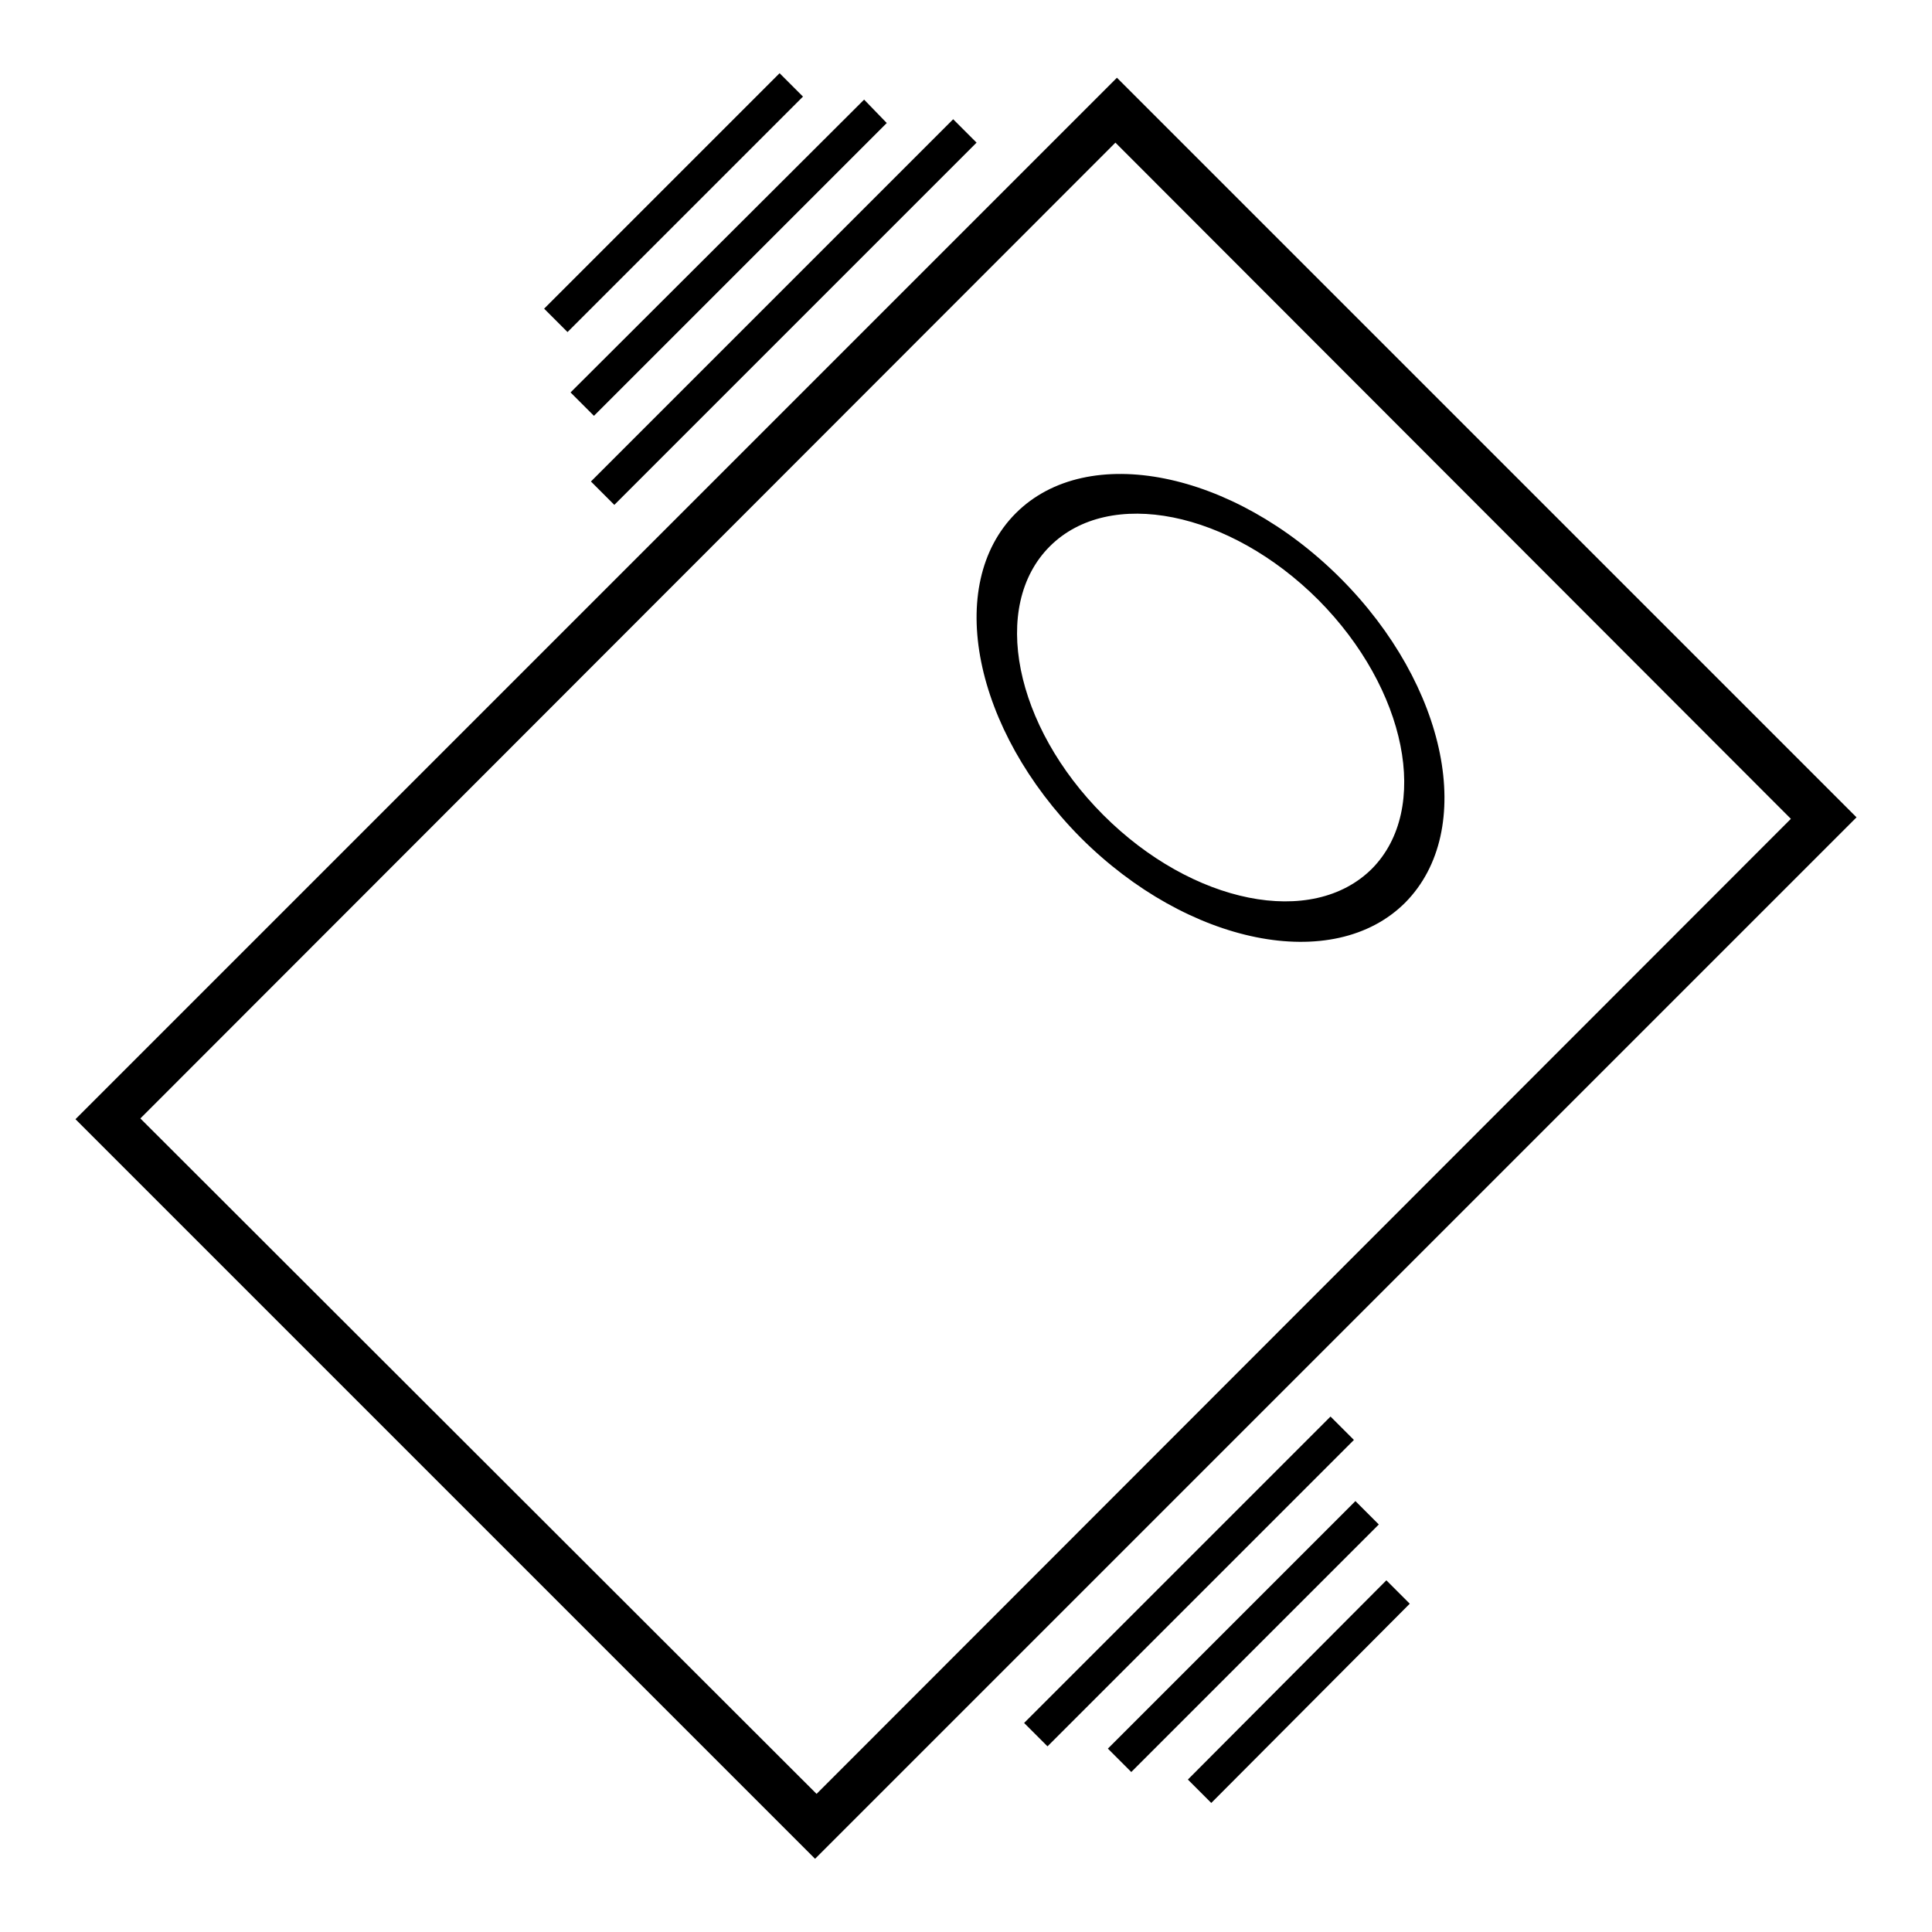
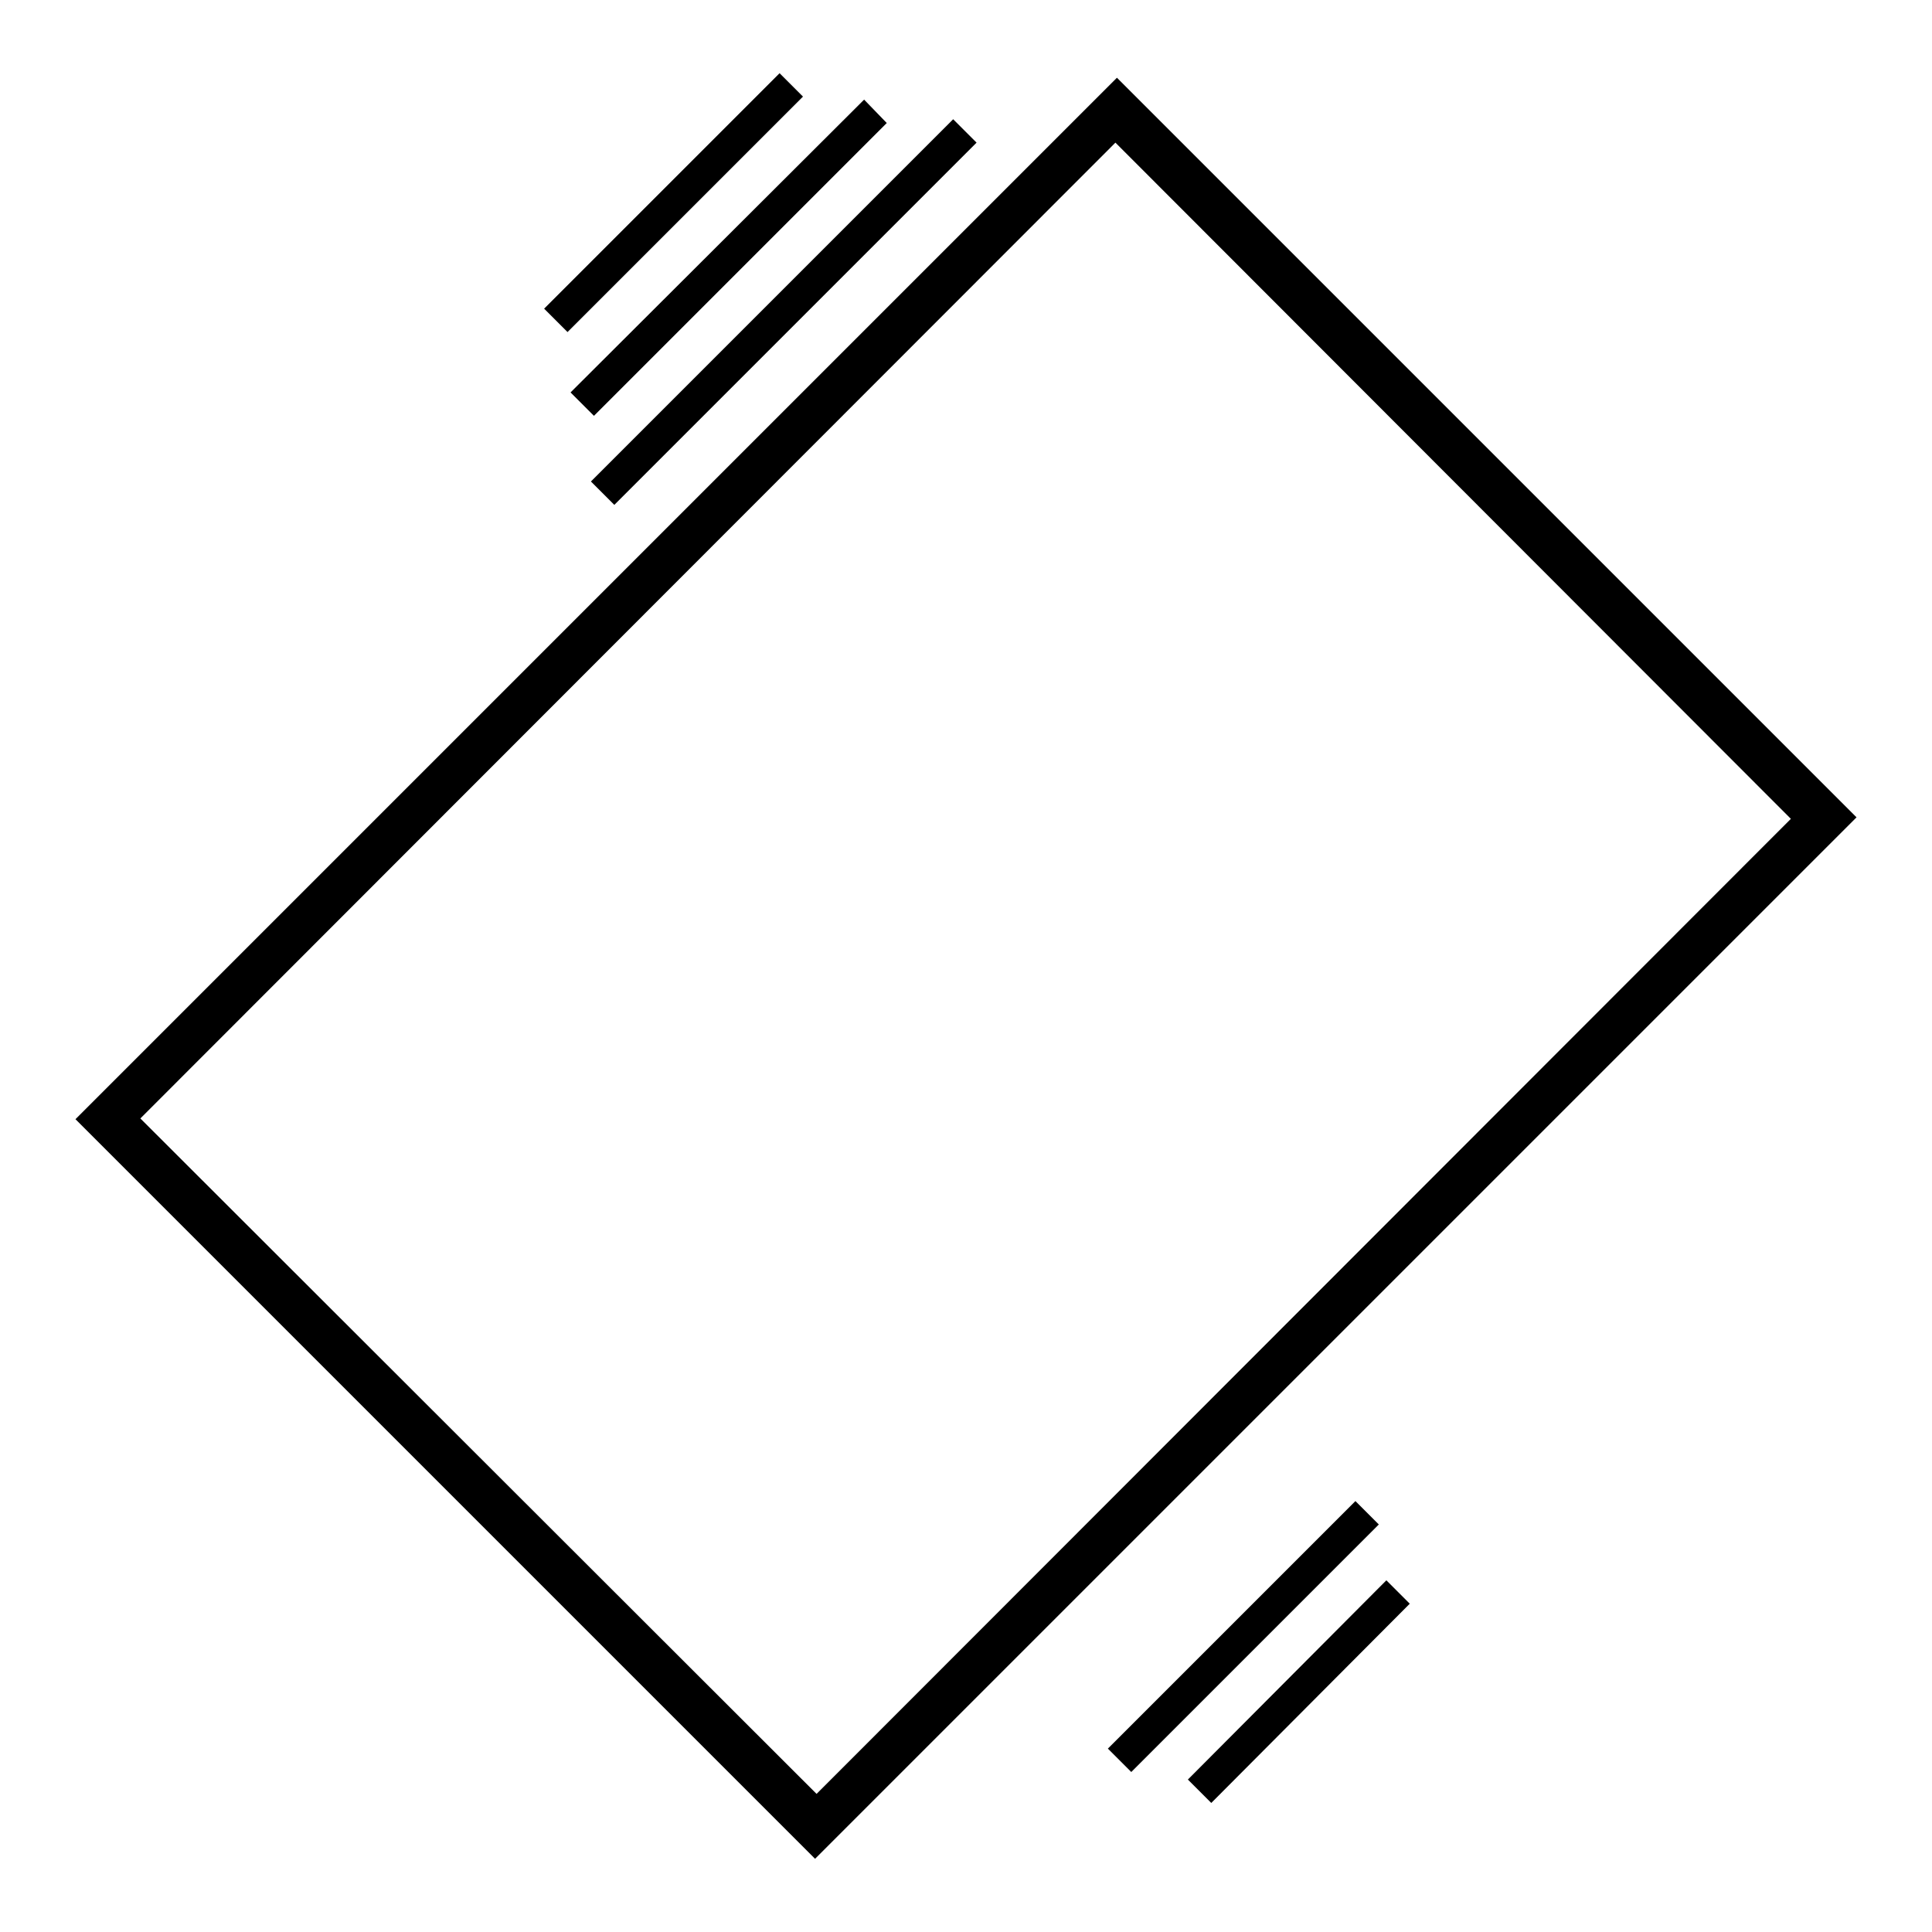
<svg xmlns="http://www.w3.org/2000/svg" version="1.1" x="0px" y="0px" viewBox="0 0 256 256" enable-background="new 0 0 256 256" xml:space="preserve">
  <g>
    <g>
      <path fill="#000000" d="M129.4,18.9l-48,48l-3.1-3.1l48-48L129.4,18.9z" />
      <path fill="#000000" d="M103.3,9.7l3.1,3.1L75.2,44l-3.1-3.1L103.3,9.7z" />
      <path fill="#000000" d="M117.5,16.3L78.7,55.1L75.6,52l38.9-38.8L117.5,16.3z" />
-       <path fill="#000000" d="M135.7,228.3l40.6-40.6l3.1,3.1l-40.6,40.6L135.7,228.3L135.7,228.3z" />
      <path fill="#000000" d="M160.5,238.9l-3.1-3.1l26.3-26.4l3.1,3.1L160.5,238.9z" />
      <path fill="#000000" d="M146.8,231.7l32.8-32.8l3.1,3.1l-32.8,32.8L146.8,231.7z" />
      <path fill="#000000" d="M148,10.3l-138,138l98,98l138-138L148,10.3z M18.6,148.2L147.8,18.9l89.5,89.6L108.2,237.7L18.6,148.2z" />
-       <path fill="#000000" d="M177.6,76.6c-14.2-14.2-33.5-18.1-43-8.6c-9.5,9.5-5.6,28.7,8.6,43c14.2,14.2,33.5,18.1,43,8.6C195.7,110,191.8,90.8,177.6,76.6z M181.8,115.1c-7.9,7.9-23.8,4.7-35.6-7.1c-11.8-11.8-15-27.7-7.1-35.6c7.9-7.9,23.8-4.7,35.6,7.1C186.4,91.3,189.6,107.2,181.8,115.1z" />
    </g>
  </g>
</svg>